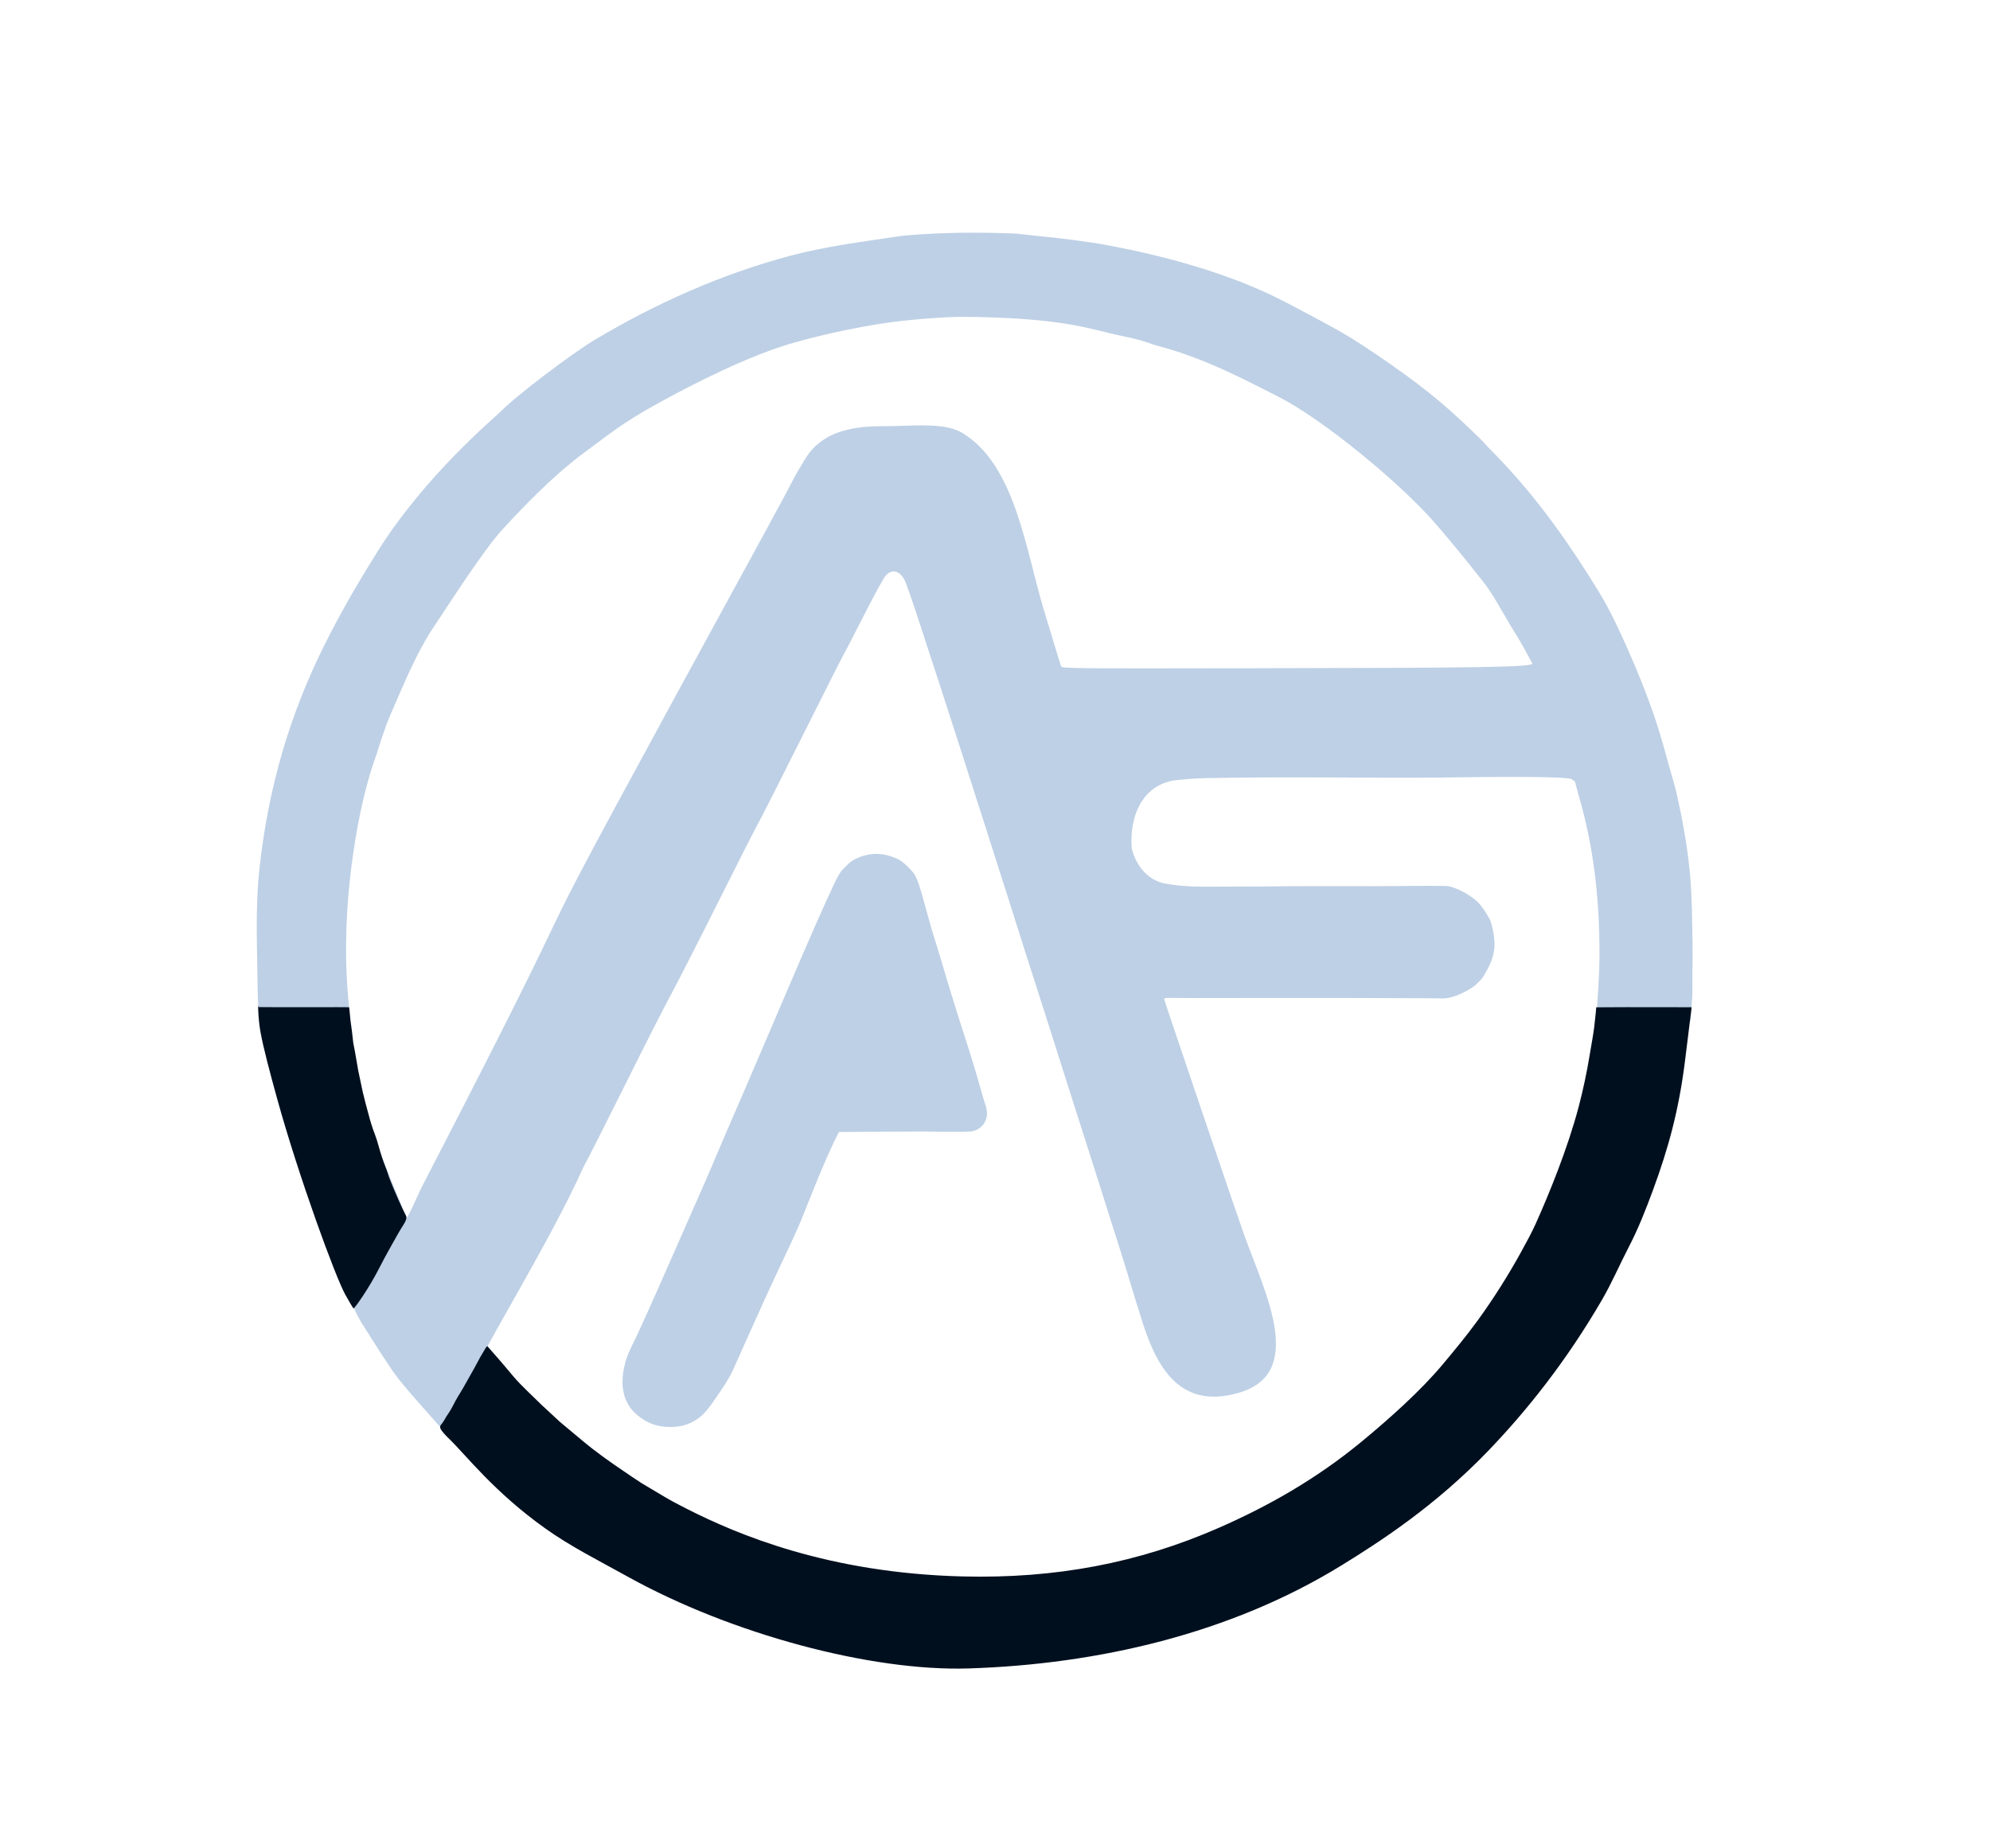
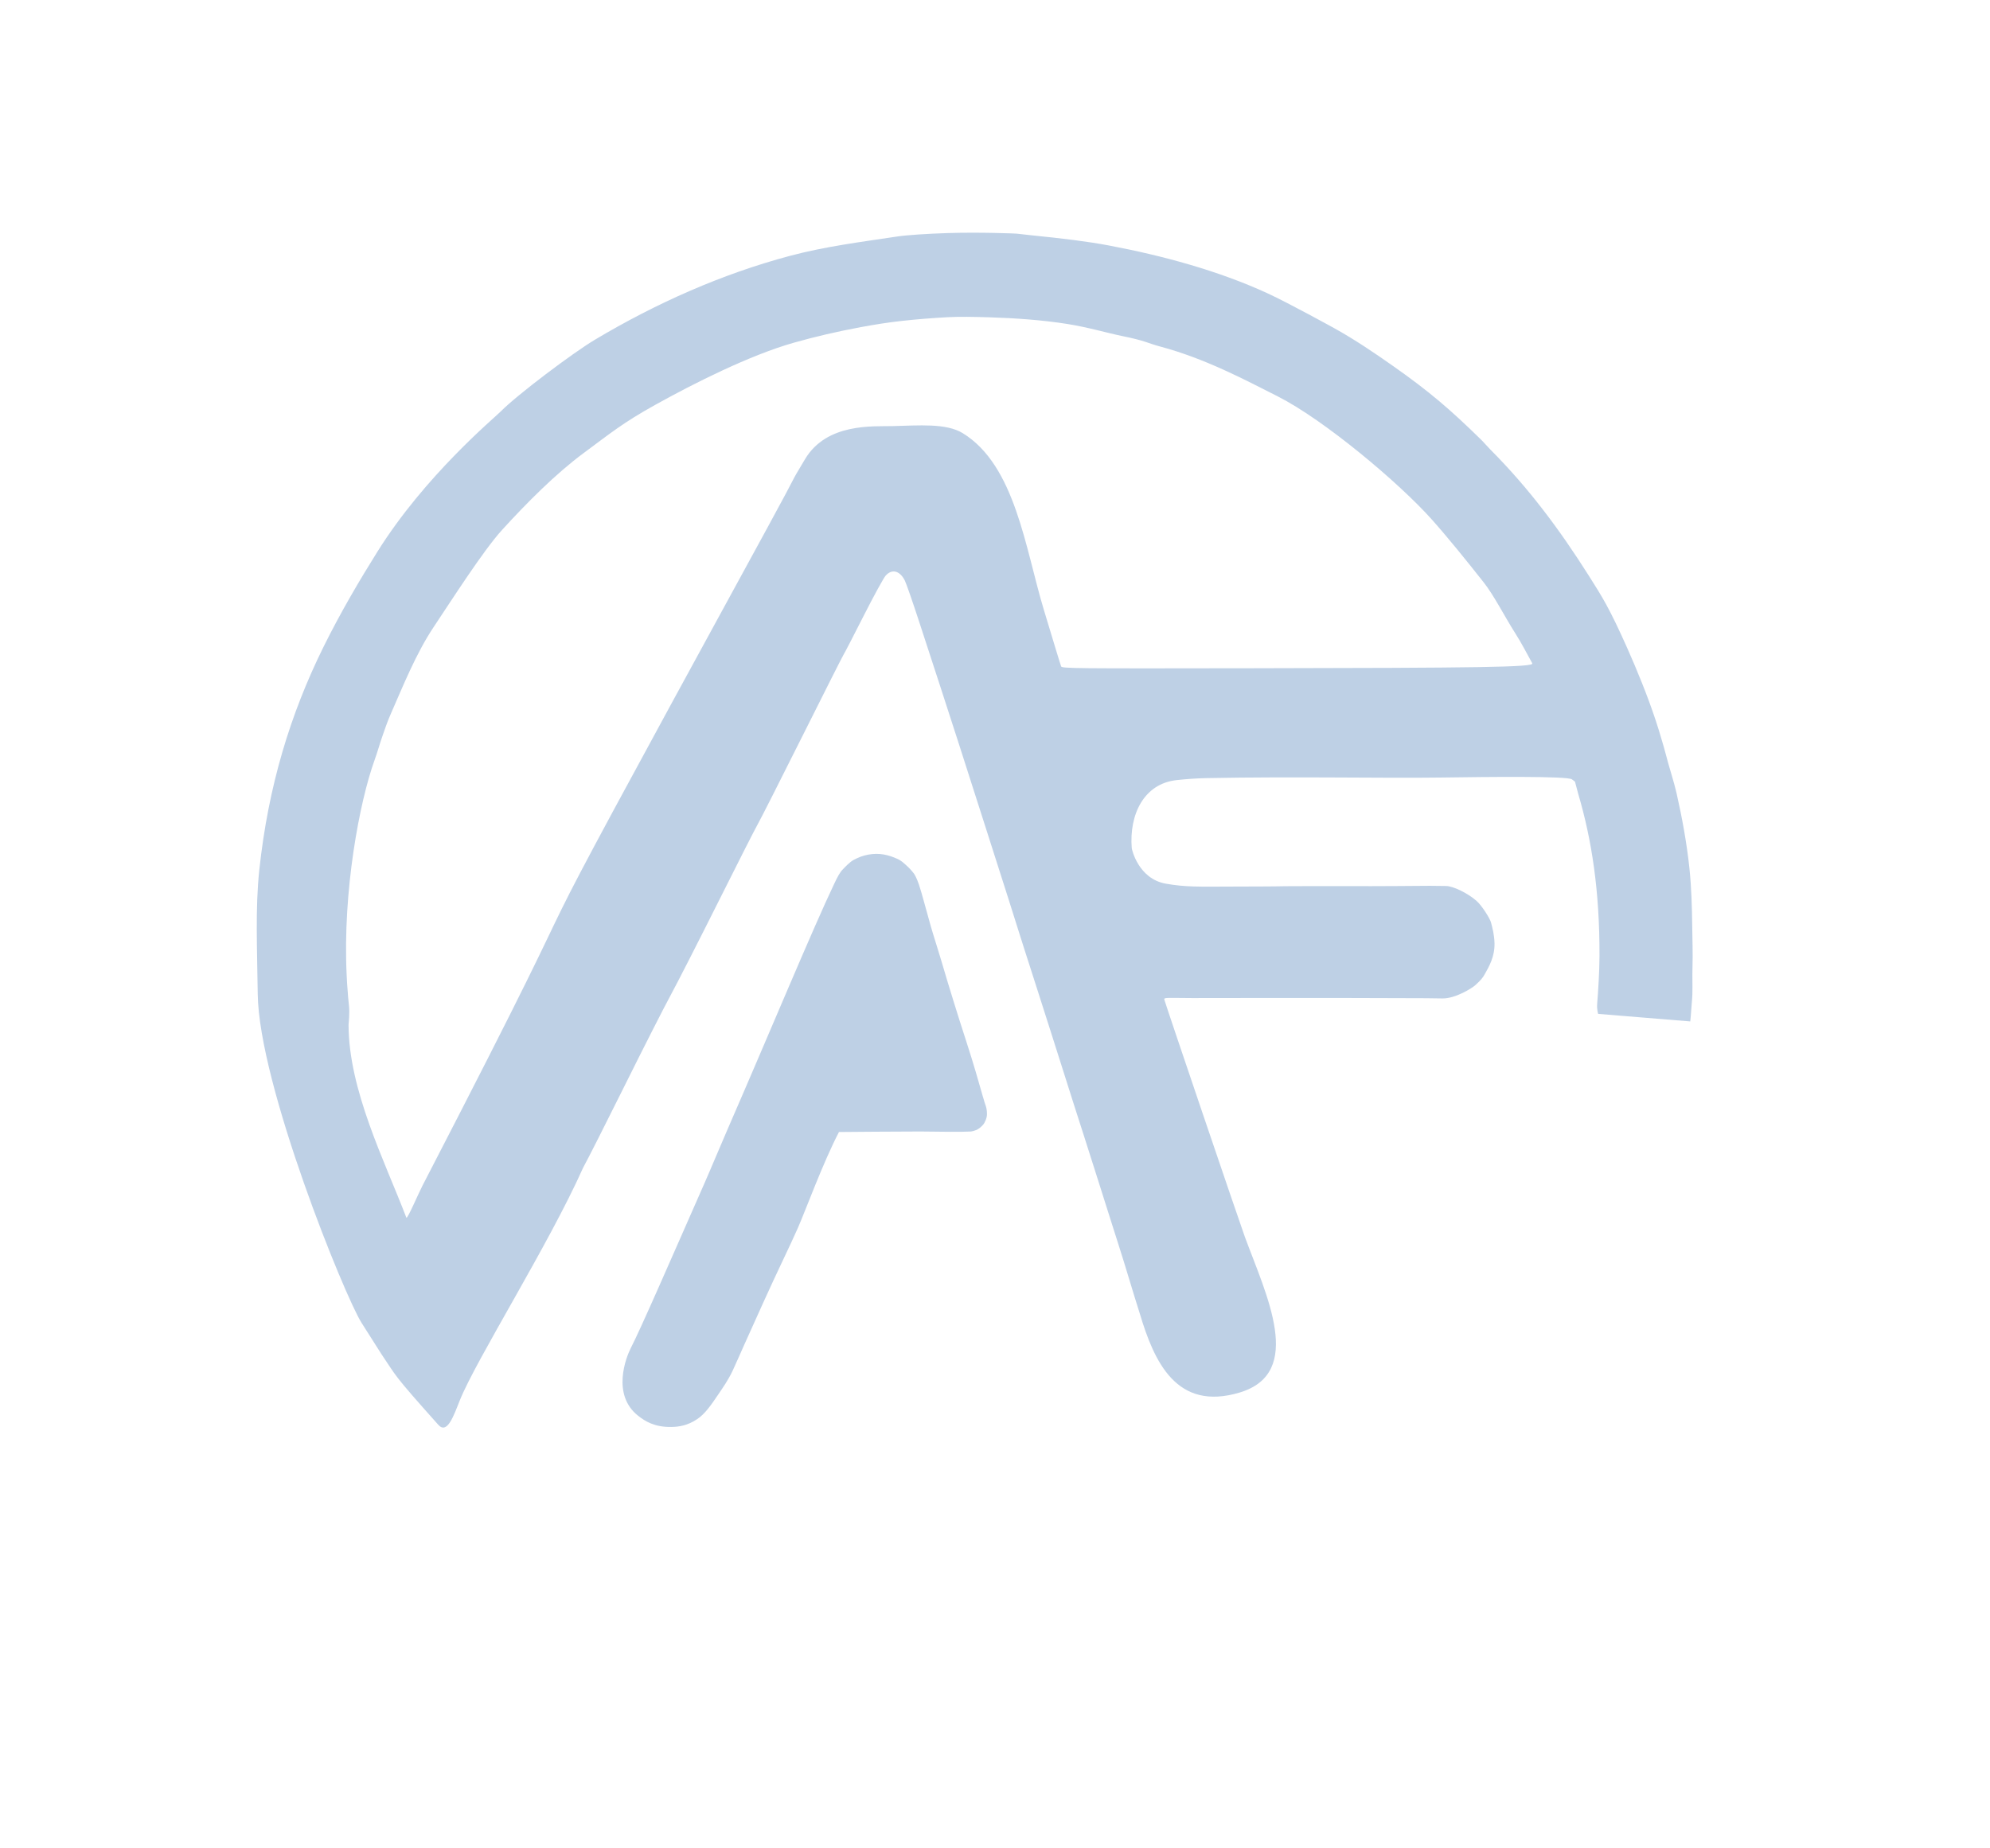
<svg xmlns="http://www.w3.org/2000/svg" xmlns:ns1="http://www.inkscape.org/namespaces/inkscape" xmlns:ns2="http://sodipodi.sourceforge.net/DTD/sodipodi-0.dtd" width="423.333mm" height="393.171mm" viewBox="0 0 423.333 393.171" version="1.1" id="svg1" xml:space="preserve" ns1:export-filename="logoV1.svg" ns1:export-xdpi="96" ns1:export-ydpi="96">
  <ns2:namedview id="namedview1" pagecolor="#ffffff" bordercolor="#666666" borderopacity="1.0" ns1:showpageshadow="2" ns1:pageopacity="0.0" ns1:pagecheckerboard="0" ns1:deskcolor="#d1d1d1" ns1:document-units="mm" showgrid="true" ns1:export-bgcolor="#ffffff00">
    <ns1:grid id="grid6" units="mm" originx="0" originy="0" spacingx="0.265" spacingy="0.265" empcolor="#0099e5" empopacity="0.302" color="#0099e5" opacity="0.149" empspacing="5" enabled="true" visible="true" />
    <ns1:page x="0" y="0" width="423.333" height="393.171" id="page2" margin="0" bleed="0" />
  </ns2:namedview>
  <defs id="defs1">
    <linearGradient id="linearGradient15" ns1:swatch="gradient">
      <stop style="stop-color:#474747;stop-opacity:0.202;" offset="0" id="stop15" />
      <stop style="stop-color:#474747;stop-opacity:0;" offset="1" id="stop16" />
    </linearGradient>
  </defs>
  <g id="g4" transform="translate(-3.175,0.688)" style="display:inline" ns2:insensitive="true">
    <path style="display:inline;fill:#bed0e5" d="m 84.304,287.402 c -0.287,-0.424 -2.008,-3.141 -4.222,-6.646 -3.575,-5.661 -21.856,-50.63 -22.081,-69.987 -0.109,-9.35 -0.541,-18.173 0.332,-26.341 1.918,-17.931 6.629,-33.221 13.613,-47.382 3.711,-7.525 7.894,-14.562 11.505,-20.334 10.153,-16.228 24.853,-28.443 26.209,-29.821 3.522,-3.579 15.405,-12.514 20.052,-15.286 13.193,-7.87 27.094,-13.999 41.423,-17.834 7.541,-2.019 15.335,-2.996 22.914,-4.139 2.005,-0.302 6.317,-0.593 10.809,-0.732 6.885,-0.214 14.295,0.097 14.558,0.122 0.167,0.016 1.587,0.194 3.03,0.338 6.974,0.699 12.192,1.346 16.592,2.176 11.376,2.147 23.309,5.361 33.819,10.202 4.457,2.053 14.1,7.374 14.1,7.374 4.351,2.409 8.536,5.237 12.533,8.049 7.836,5.514 12.204,9.287 18.688,15.631 0.678,0.663 1.249,1.368 1.975,2.1 4.393,4.427 7.928,8.558 11.128,12.697 3.549,4.591 6.697,9.185 9.93,14.287 2.889,4.558 4.372,6.926 8.023,15.089 0.558,1.247 1.131,2.563 1.664,3.828 2.193,5.203 4.208,10.47 5.768,15.922 0.299,1.045 0.637,2.096 0.896,3.155 0.524,2.148 1.752,5.919 2.254,8.144 1.184,5.243 2.189,10.676 2.756,16.105 0.433,4.147 0.536,8.302 0.589,12.32 0.038,2.923 0.147,5.761 0.055,8.695 -0.061,1.951 0.032,3.831 -0.026,5.794 -0.033,1.12 -0.277,3.374 -0.329,4.482 -0.013,0.268 -0.093,0.964 -0.12,1.228 l -19.586,-1.606 c 0,0 -0.322,-0.855 -0.21,-2.222 0.209,-2.55 0.475,-6.827 0.488,-10.046 0.052,-13.944 -1.677,-24.877 -4.493,-34.43 l -0.724,-2.715 -0.645,-0.486 c -0.963,-0.725 -18.093,-0.526 -28.037,-0.383 -12.079,0.173 -30.675,-0.251 -49.667,0.12 -2.117,0.041 -4.24,0.19 -6.385,0.423 -6.988,0.758 -10.124,7.346 -9.551,14.485 0.017,0.21 1.371,6.52 7.27,7.557 4.167,0.732 6.953,0.639 14.041,0.611 4.815,-0.019 8.852,-0.014 11.458,-0.078 8.799,-0.063 16.78,0.026 23.389,-0.033 8.078,-0.072 7.73,-0.06 10.712,-0.012 1.531,0.025 4.633,1.544 6.466,3.159 1.18,1.04 2.857,3.761 3.07,4.539 0.319,1.163 0.729,2.735 0.764,4.51 0.055,2.858 -1.161,4.918 -2.075,6.553 -0.454,0.813 -0.824,1.252 -1.971,2.308 -0.756,0.696 -4.266,2.882 -7.017,2.855 -2.797,-0.027 0.775,-0.066 -22.088,-0.103 -13.934,-0.023 -27.861,0.036 -31.123,0.021 -5.51,-0.026 -6.111,-0.156 -5.967,0.331 0.61,2.073 15.807,46.82 17.128,50.469 4.541,12.336 12.789,28.911 -1.036,33.112 -13.53,4.111 -18.274,-6.577 -21.329,-16.84 -0.56,-1.746 -1.552,-4.961 -2.204,-7.144 -0.652,-2.183 -1.684,-5.517 -2.292,-7.408 -0.608,-1.892 -1.403,-4.392 -1.766,-5.556 -0.363,-1.164 -1.55,-4.915 -2.638,-8.334 -1.088,-3.42 -2.394,-7.527 -2.903,-9.128 -0.508,-1.601 -1.502,-4.696 -2.207,-6.879 -0.706,-2.183 -1.783,-5.576 -2.393,-7.541 -0.611,-1.965 -1.802,-5.715 -2.647,-8.334 -0.845,-2.619 -2.272,-7.084 -3.171,-9.922 -0.899,-2.838 -1.912,-5.993 -2.251,-7.011 -0.339,-1.019 -0.793,-2.447 -1.009,-3.175 -0.216,-0.728 -1.287,-4.121 -2.379,-7.541 -1.092,-3.42 -3.26,-10.206 -4.816,-15.081 -4.829,-15.123 -7.502,-23.435 -9.657,-30.03 -1.141,-3.493 -3.205,-9.82 -4.587,-14.062 -1.382,-4.241 -2.758,-8.192 -3.057,-8.78 -1.064,-2.086 -2.715,-2.508 -4.056,-1.037 -0.431,0.473 -2.556,4.359 -4.723,8.635 -2.166,4.276 -4.046,7.908 -4.176,8.07 -0.131,0.162 -4.116,8.05 -8.856,17.53 -4.74,9.479 -8.996,17.873 -9.456,18.653 -0.461,0.78 -4.232,8.205 -8.38,16.499 -4.148,8.295 -8.706,17.224 -10.128,19.844 -1.422,2.619 -5.869,11.37 -9.881,19.447 -4.013,8.076 -7.962,15.875 -8.776,17.33 -7.216,16.221 -22.788,40.88 -26.221,49.477 -1.317,3.299 -2.68,7.338 -4.596,5.19 C 86.54,291.398 87.682,292.387 84.304,287.402 Z m 8.75,-35.833 c 47.368,-91.596 7.139,-18.72 73.264,-139.782 7.778,-14.239 4.246,-8.3 8.112,-14.781 4.616,-7.74 14.5,-6.934 18.627,-7.033 5.571,-0.134 11.395,-0.665 14.929,1.507 11.17,6.865 13.309,24.561 17.224,37.505 1.892,6.257 3.526,11.676 3.697,12.108 0.175,0.444 2.216,0.463 41.063,0.397 47.449,-0.081 59.637,-0.201 59.171,-1.039 -1.205,-2.169 -2.25,-4.245 -3.615,-6.389 -2.33,-3.658 -4.518,-8.053 -6.766,-10.894 -3.854,-4.873 -7.625,-9.551 -11.041,-13.374 -6.967,-7.796 -22.845,-21.142 -32.738,-26.15 -7.121,-3.605 -15.489,-8.063 -25.066,-10.62 -2.599,-0.694 -3.016,-1.199 -7.943,-2.198 -3.314,-0.672 -7.221,-1.863 -11.75,-2.584 -5.397,-0.859 -11.301,-1.255 -16.562,-1.416 -3.318,-0.102 -6.41,-0.16 -8.865,-0.025 -3.456,0.19 -6.605,0.445 -9.658,0.778 -3.054,0.333 -5.948,0.801 -8.745,1.319 -5.208,0.965 -9.864,2.062 -14.352,3.332 -9.353,2.647 -21.319,8.681 -29.519,13.245 -6.894,3.837 -9.426,5.974 -15.189,10.236 -5.932,4.387 -12.152,10.642 -17.362,16.366 -3.997,4.392 -10.619,14.778 -14.503,20.589 -3.797,5.681 -6.554,12.612 -9.23,18.703 -0.691,1.573 -1.168,3.033 -1.692,4.518 -0.592,1.68 -1.036,3.353 -1.702,5.194 -3.152,8.724 -6.796,27.768 -5.923,45.692 0.058,1.182 0.13,2.638 0.249,3.831 0.023,0.232 0.072,1.28 0.222,2.474 0.227,1.806 -0.067,3.935 -0.066,4.289 0.031,13.884 7.625,28.839 12.294,41.014 0.182,0.474 2.549,-5.097 3.436,-6.812 z m 44.279,34.63 c 2.215,-4.311 8.36,-18.468 15.627,-34.962 1.626,-3.691 3.298,-7.765 5.024,-11.727 9.018,-20.707 18.045,-42.493 22.658,-52.169 0.702,-1.472 1.169,-2.395 1.865,-3.098 0.513,-0.518 1.424,-1.526 2.293,-1.985 0.924,-0.487 1.89,-0.897 3.077,-1.109 2.364,-0.423 4.268,0.02 6.293,0.946 0.684,0.313 1.184,0.777 1.78,1.311 0.649,0.581 1.15,1.131 1.666,1.801 0.086,0.112 0.591,0.94 1.065,2.373 0.666,2.01 1.436,5.093 2.494,8.783 0.641,2.235 1.462,4.692 2.217,7.268 1.631,5.564 3.527,11.683 5.359,17.314 1.598,4.913 2.704,8.865 3.513,11.704 0.122,0.429 0.234,0.719 0.336,1.131 0.061,0.247 0.204,0.568 0.331,0.988 0.104,0.346 0.156,0.723 0.177,1.013 0.032,0.446 0.054,0.8 -0.066,1.303 -0.071,0.299 -0.183,0.609 -0.447,1.11 -0.117,0.223 -0.232,0.379 -0.454,0.605 -0.402,0.41 -0.764,0.684 -1.188,0.906 -0.207,0.108 -0.982,0.338 -1.263,0.353 -2.264,0.121 -5.974,0.048 -10.731,-0.002 -2.077,-0.022 -17.312,0.108 -17.312,0.108 -3.35,6.422 -7.103,16.668 -8.71,20.343 -1.519,3.476 -4.621,9.788 -7.28,15.699 -1.383,3.074 -2.886,6.422 -4.244,9.412 -0.869,1.912 -1.536,3.531 -2.388,5.34 -0.971,2.061 -2.13,3.67 -3.076,5.076 -1.594,2.369 -2.838,4.123 -4.443,5.205 -2.01,1.355 -3.824,1.656 -5.526,1.682 -3.588,0.056 -5.584,-1.229 -7.032,-2.36 -5.73,-4.477 -2.576,-12.489 -1.614,-14.362 z" id="path5" ns2:nodetypes="sssssssssssssssssssssssssssssssccssscssssssscssssssssssssssssssssssssssssssssssssssssssssssssssssssssssssssssssssssssssssssssssssssssssssssssssssssssssssssss" ns2:insensitive="true" />
-     <path style="display:inline;fill:#000f1e;fill-opacity:1" d="m 97.362,301.952 c 0.628,-0.914 0.521,-0.919 1.082,-1.732 1.056,-1.529 1.459,-2.693 2.19,-3.838 0.898,-1.408 1.516,-2.577 2.136,-3.657 1.945,-3.384 2.468,-4.583 3.076,-5.515 0.333,-0.511 0.589,-1.054 0.69,-1.168 l 0.298,-0.336 2.614,2.987 c 0.783,0.895 2.034,2.415 2.96,3.499 0.874,1.023 1.863,2.029 2.816,2.957 l 3.094,3.013 3.968,3.679 4.896,4.088 c 2.965,2.476 5.761,4.418 8.741,6.445 l 1.732,1.178 2.029,1.34 4.726,2.814 c 1.604,0.955 2.844,1.603 4.727,2.561 10.96,5.58 30.319,13.75 58.848,14.458 19.766,0.491 37.401,-2.869 54.422,-10.325 10.317,-4.519 20.617,-10.272 30.429,-18.363 5.738,-4.731 12.575,-10.817 17.338,-16.533 2.257,-2.709 4.947,-5.935 7.352,-9.247 3.487,-4.8 6.634,-9.856 9.149,-14.417 1.223,-2.218 2.327,-4.247 3.14,-6.052 2.848,-6.322 6.879,-16.18 9.206,-25.053 0.995,-3.794 1.733,-7.382 2.25,-10.531 0.409,-2.487 0.836,-4.671 1.042,-6.388 0.294,-2.456 0.437,-4.11 0.43,-4.185 l 6.474,-0.03 13.82,0.015 -1.395,11.292 c -1.324,10.717 -3.611,18.87 -6.809,27.561 -1.588,4.315 -3.169,8.314 -5.194,12.212 -1.968,3.787 -3.51,7.478 -5.717,11.267 -7.559,12.977 -15.832,23.356 -23.974,31.861 -11.517,12.032 -23.576,19.745 -31.396,24.561 -23.704,14.599 -51.931,21.045 -79.274,21.926 -20.964,0.676 -50.717,-7.432 -72.345,-19.406 -6.613,-3.661 -12.354,-6.532 -17.697,-10.334 -10.947,-7.789 -16.876,-15.592 -20.446,-19.043 -0.643,-0.622 -1.596,-1.578 -1.93,-2.275 -0.295,-0.614 0.504,-1.141 0.504,-1.287 z m -39.177,-88.365 4.745,0.027 5.957,-0.003 c 7.022,-0.004 6.172,-0.018 7.862,5.4e-4 0.474,0.005 0.687,0.014 0.687,0.014 l -0.049,-0.518 0.035,0.417 0.083,0.555 0.233,2.388 0.308,2.282 0.288,2.534 0.337,1.702 0.713,4.125 0.98,4.63 0.593,2.375 0.629,2.337 c 0.296,1.099 0.671,2.513 1.406,4.405 0.536,1.379 0.803,2.781 1.481,4.795 0.221,0.657 0.465,1.359 0.7,1.928 0.415,1.005 0.613,1.833 0.914,2.609 0.968,2.495 2.814,6.643 3.436,7.743 0.423,0.747 -0.517,1.915 -1.034,2.78 -0.639,1.067 -3.383,5.907 -4.555,8.235 -2.191,4.353 -5.301,8.755 -5.565,8.755 -0.082,0 -1.39,-2.313 -1.756,-2.968 -2.036,-3.638 -9.841,-24.871 -14.437,-41.526 -1.579,-5.721 -2.94,-10.727 -3.61,-14.434 -0.51,-2.822 -0.556,-6.844 -0.383,-5.188 z m 262.899,-72.319 c -317.909,-141.956 -317.909,-141.956 0,0 z" id="path4" ns2:nodetypes="sssssscsssccssccsssssssssssscccsssssssssssssscsscccccccccccssssssssssssssss" />
  </g>
</svg>